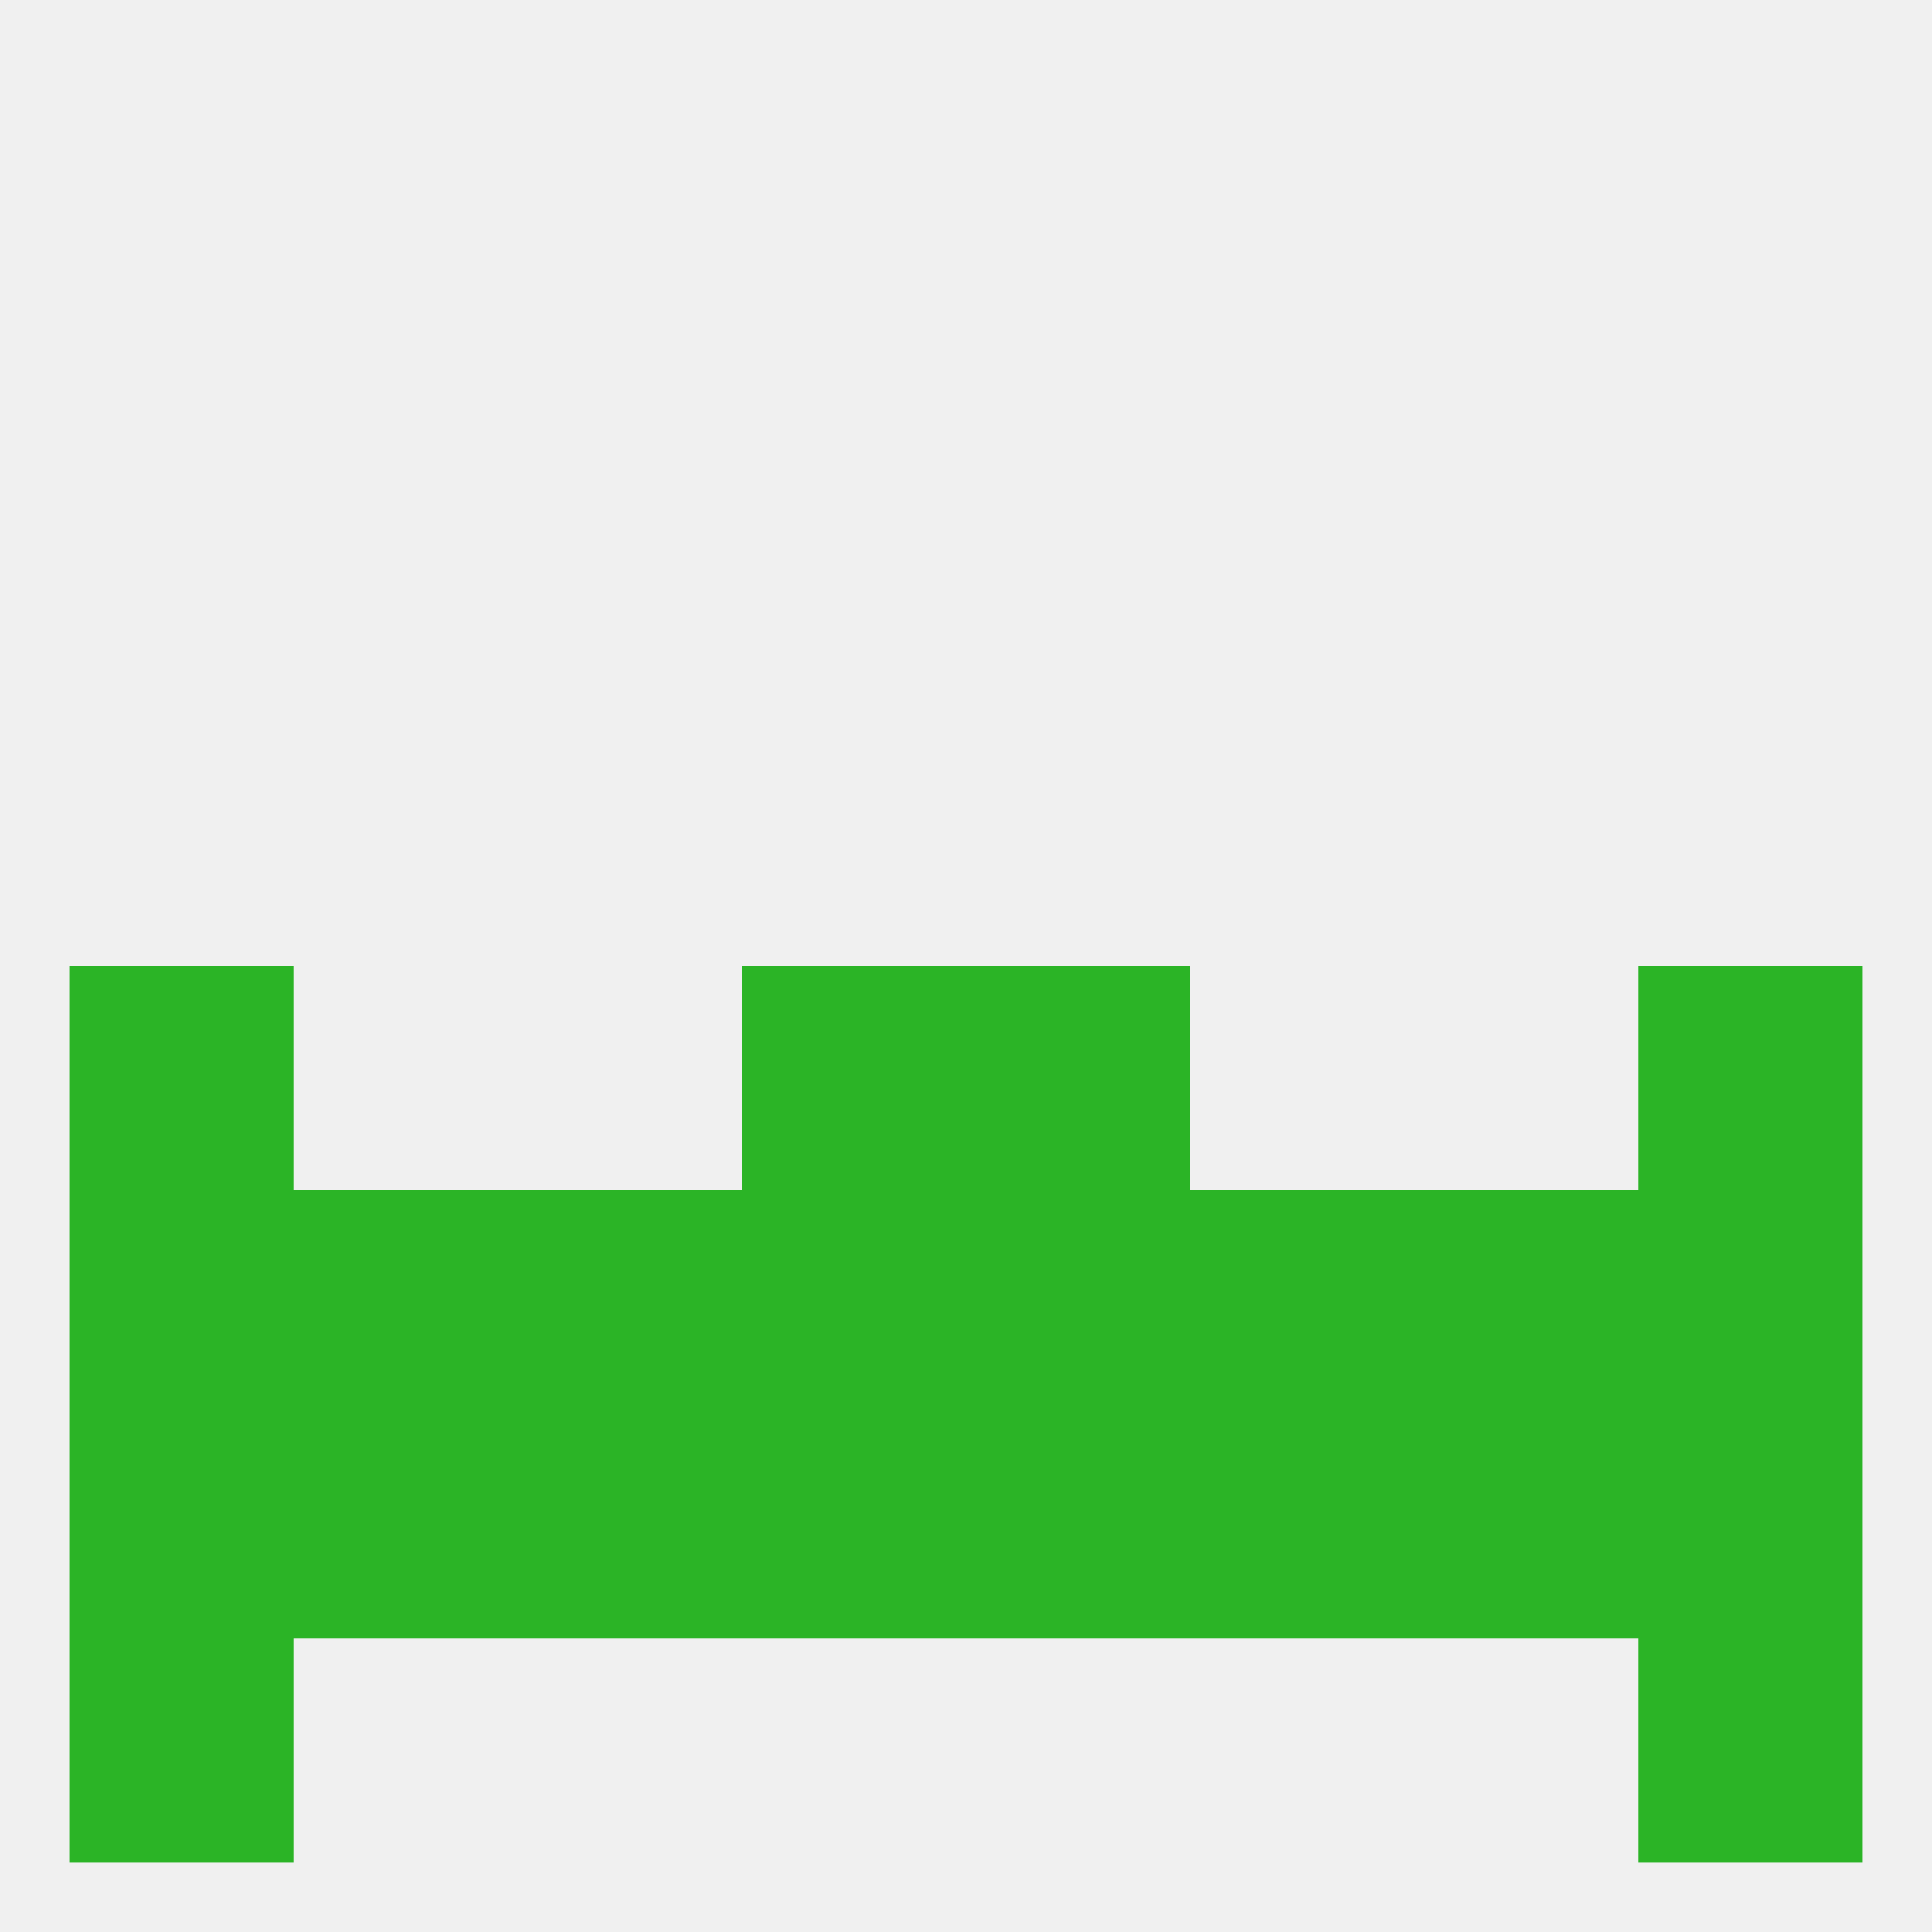
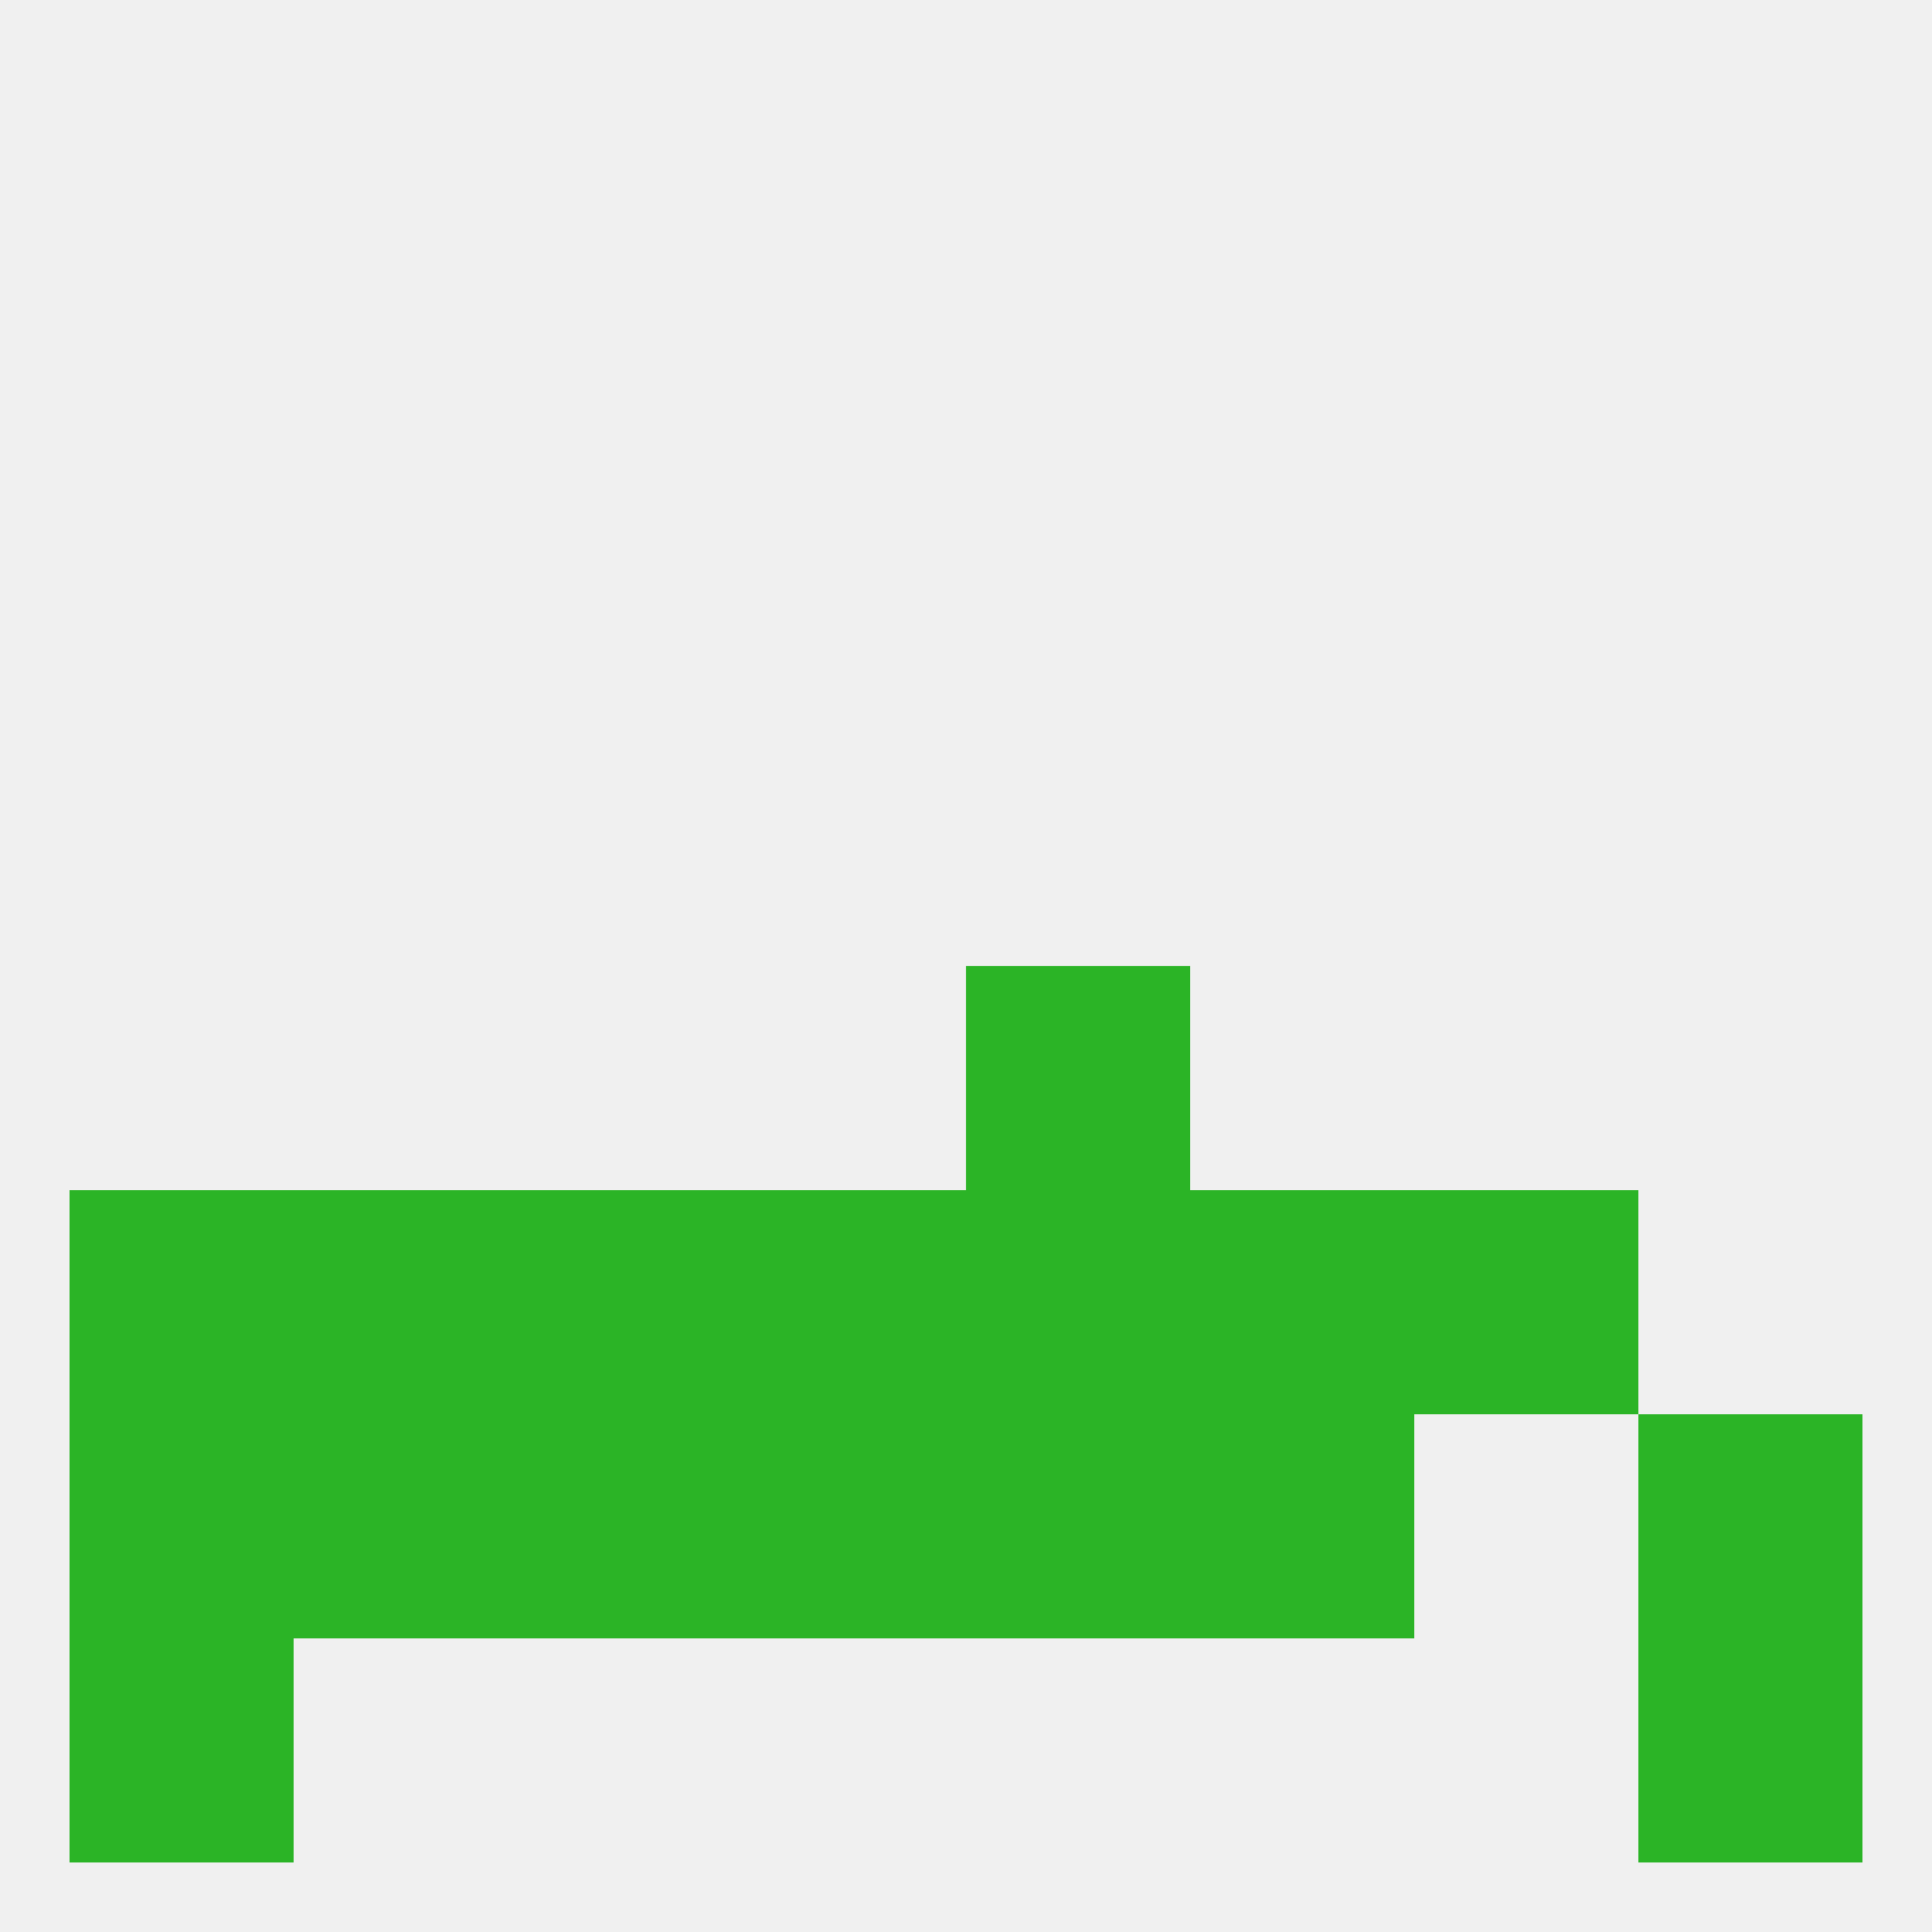
<svg xmlns="http://www.w3.org/2000/svg" version="1.1" baseprofile="full" width="250" height="250" viewBox="0 0 250 250">
  <rect width="100%" height="100%" fill="rgba(240,240,240,255)" />
  <rect x="9" y="154" width="29" height="29" fill="rgba(43,180,38,255)" />
-   <rect x="212" y="154" width="29" height="29" fill="rgba(43,180,38,255)" />
  <rect x="38" y="154" width="29" height="29" fill="rgba(43,180,38,255)" />
  <rect x="183" y="154" width="29" height="29" fill="rgba(43,180,38,255)" />
  <rect x="67" y="154" width="29" height="29" fill="rgba(43,180,38,255)" />
  <rect x="154" y="154" width="29" height="29" fill="rgba(43,180,38,255)" />
  <rect x="96" y="154" width="29" height="29" fill="rgba(43,180,38,255)" />
  <rect x="125" y="154" width="29" height="29" fill="rgba(43,180,38,255)" />
-   <rect x="9" y="125" width="29" height="29" fill="rgba(43,180,38,255)" />
-   <rect x="212" y="125" width="29" height="29" fill="rgba(43,180,38,255)" />
-   <rect x="96" y="125" width="29" height="29" fill="rgba(43,180,38,255)" />
  <rect x="125" y="125" width="29" height="29" fill="rgba(43,180,38,255)" />
  <rect x="154" y="183" width="29" height="29" fill="rgba(43,180,38,255)" />
  <rect x="212" y="183" width="29" height="29" fill="rgba(43,180,38,255)" />
  <rect x="38" y="183" width="29" height="29" fill="rgba(43,180,38,255)" />
-   <rect x="183" y="183" width="29" height="29" fill="rgba(43,180,38,255)" />
  <rect x="67" y="183" width="29" height="29" fill="rgba(43,180,38,255)" />
  <rect x="96" y="183" width="29" height="29" fill="rgba(43,180,38,255)" />
  <rect x="125" y="183" width="29" height="29" fill="rgba(43,180,38,255)" />
  <rect x="9" y="183" width="29" height="29" fill="rgba(43,180,38,255)" />
  <rect x="9" y="212" width="29" height="29" fill="rgba(43,180,38,255)" />
  <rect x="212" y="212" width="29" height="29" fill="rgba(43,180,38,255)" />
</svg>